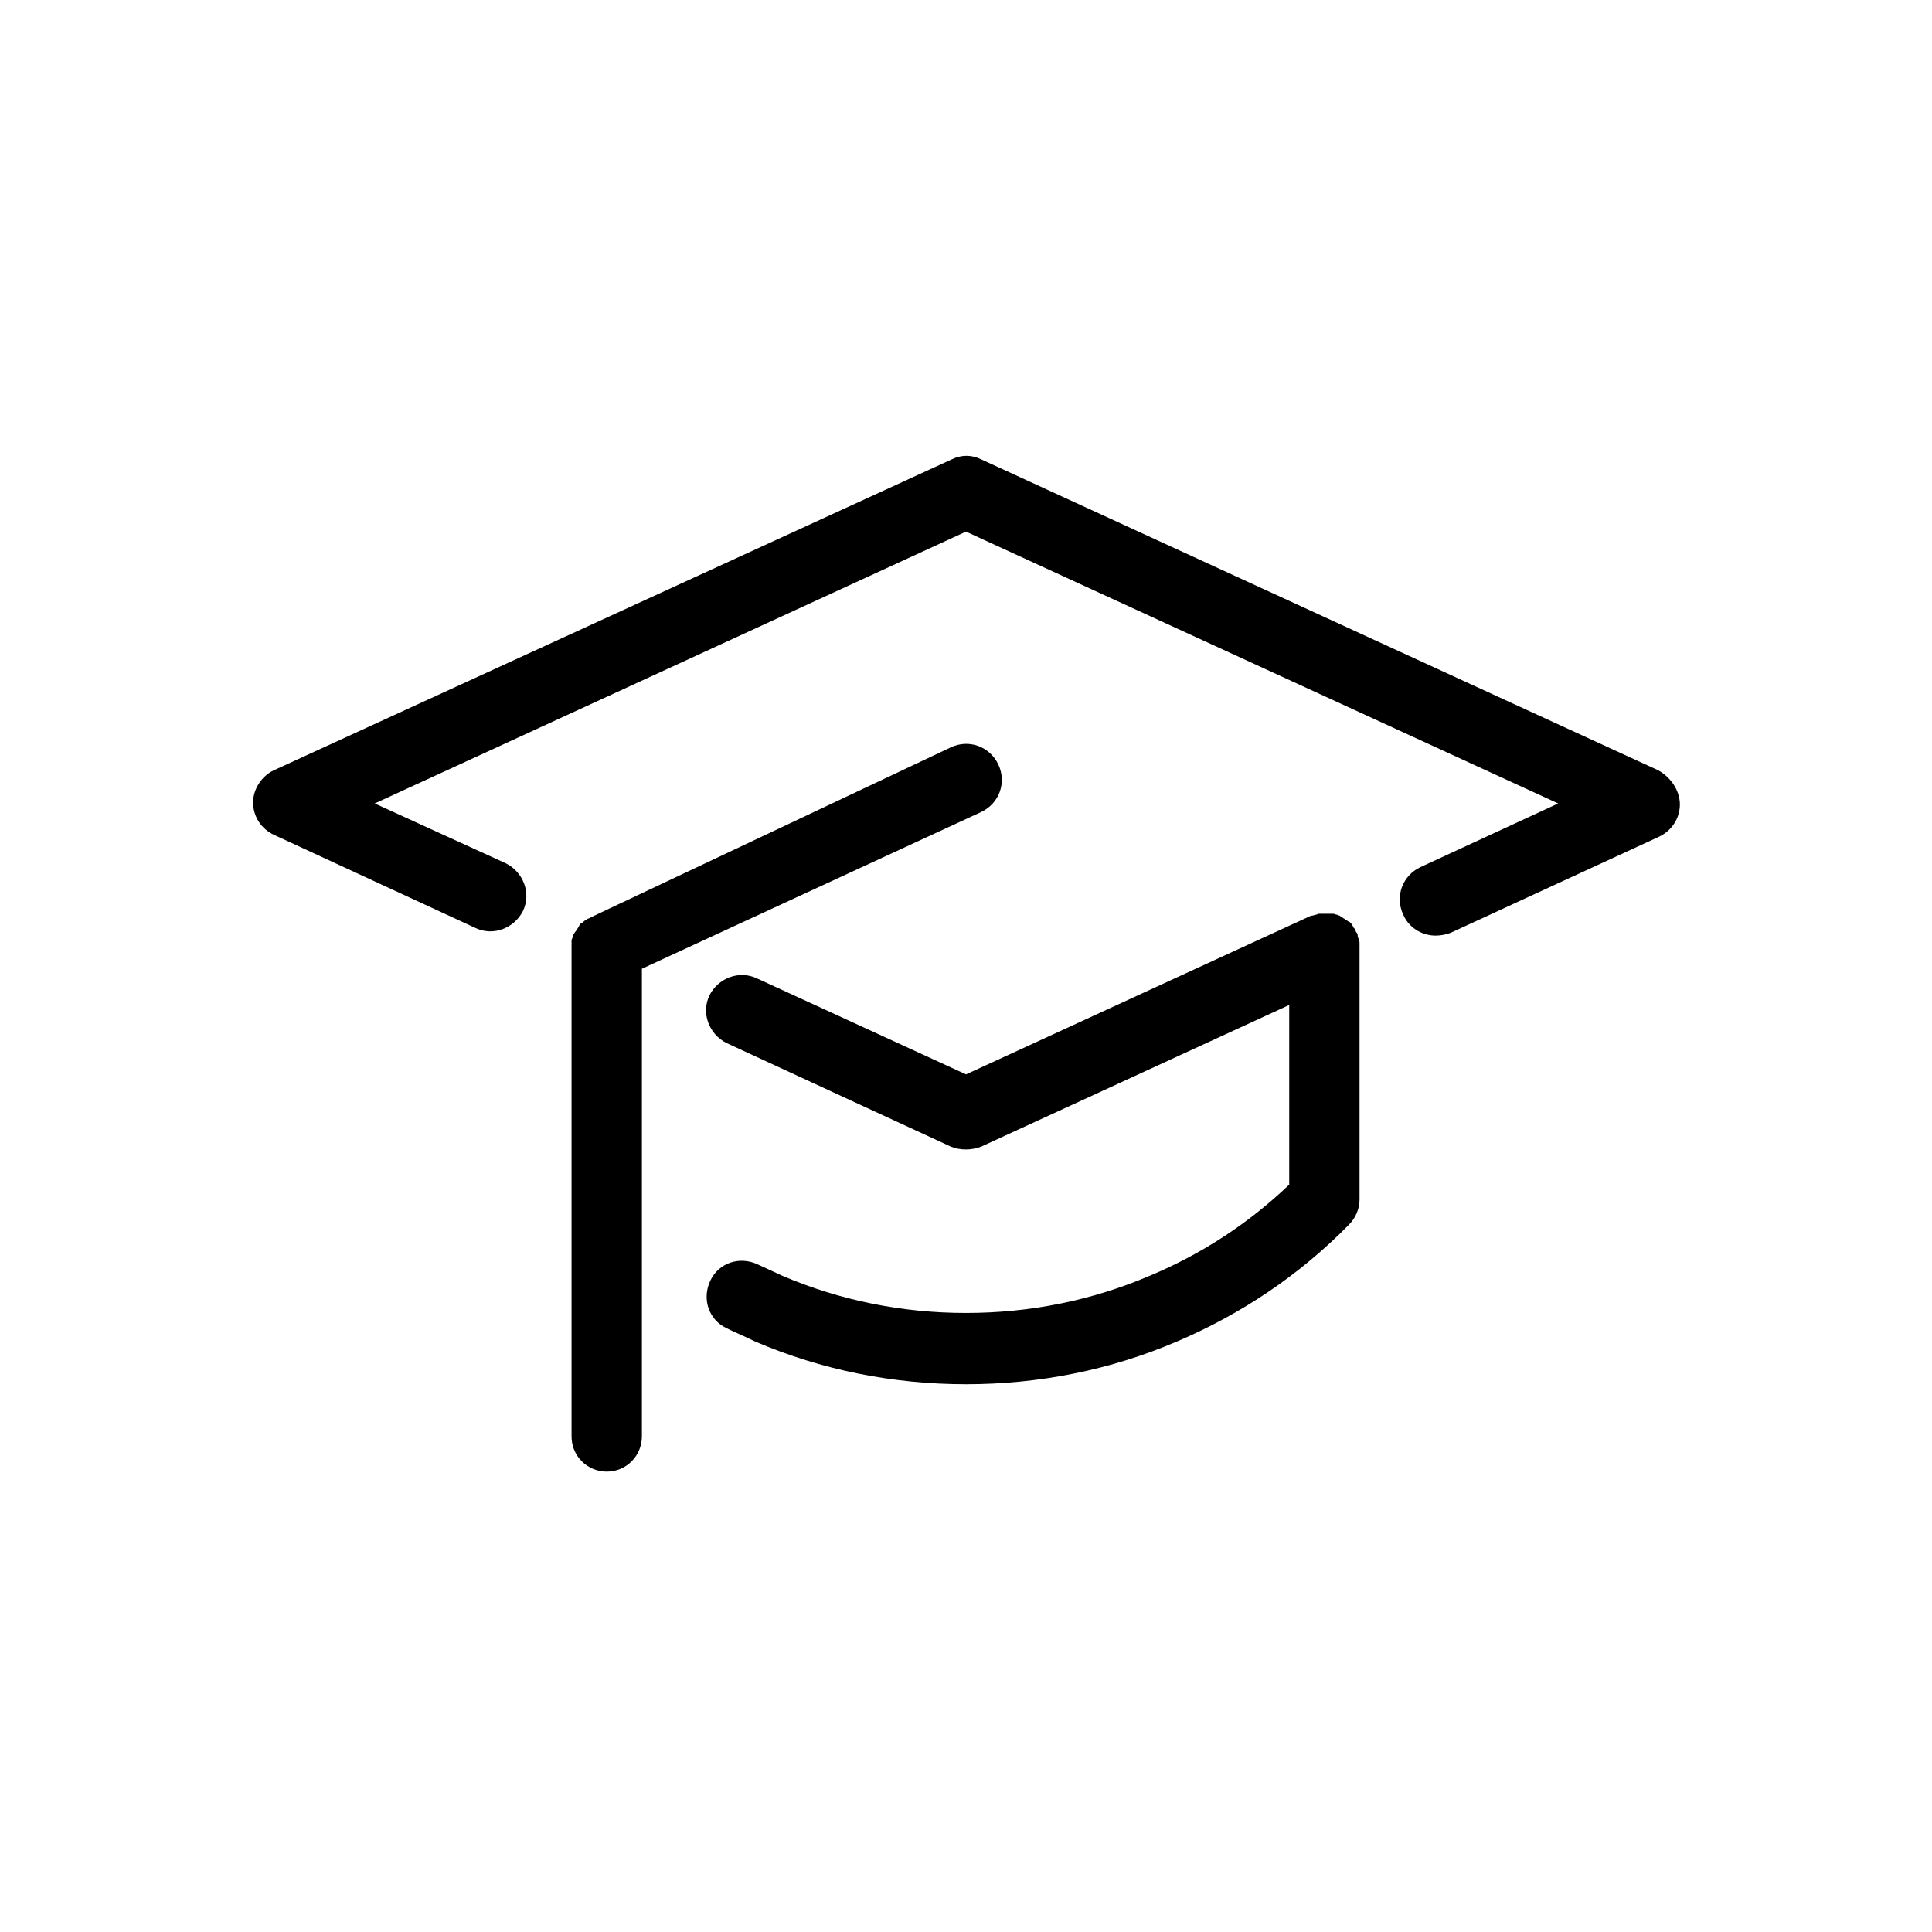
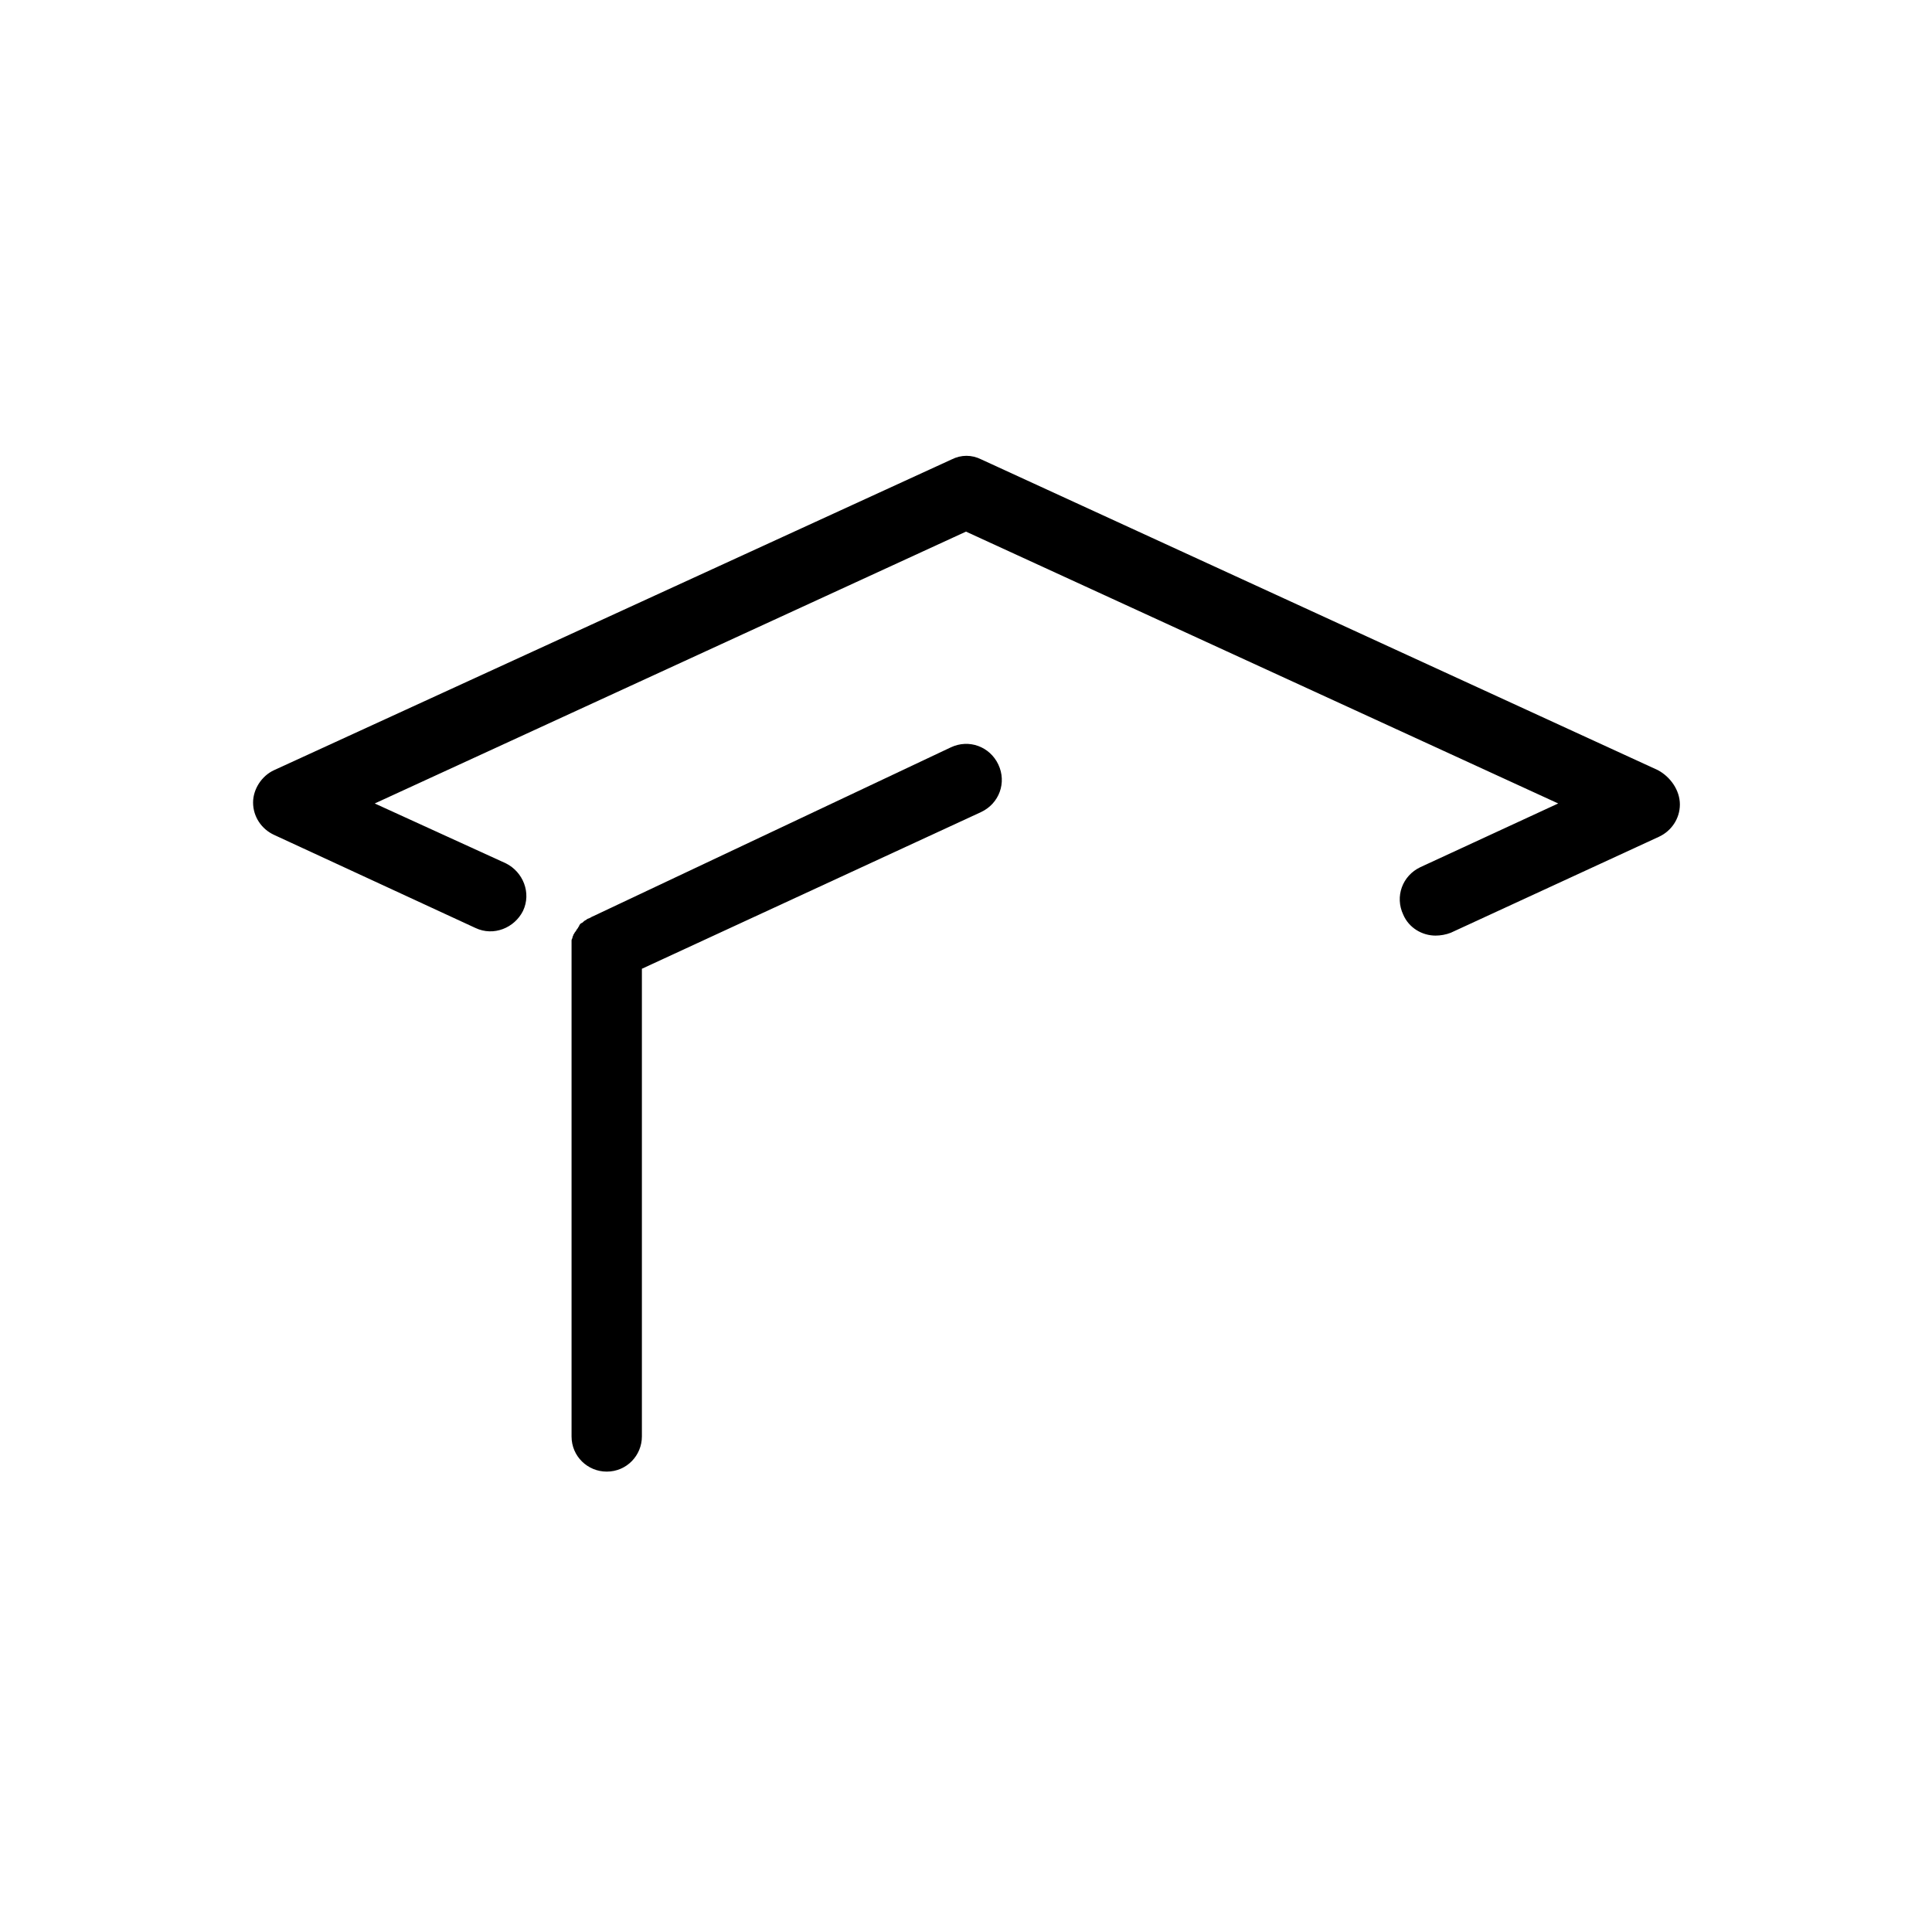
<svg xmlns="http://www.w3.org/2000/svg" fill="#000000" width="800px" height="800px" version="1.1" viewBox="144 144 512 512">
  <g>
-     <path d="m504.29 394.46v-0.754c0-0.25-0.25-0.504-0.25-0.754s-0.25-0.754-0.25-1.008v-0.25c0-0.25-0.25-0.504-0.25-0.504-0.25-0.25-0.25-0.504-0.504-1.008-0.25-0.25-0.504-0.504-0.504-0.754-0.25-0.25-0.25-0.504-0.504-0.754-0.25-0.25-0.504-0.504-0.754-0.504-0.25-0.25-0.504-0.25-0.754-0.504-0.25-0.25-0.504-0.25-0.754-0.504-0.25-0.25-0.504-0.25-0.754-0.504-0.25 0-0.504-0.25-0.754-0.25s-0.504-0.25-1.008-0.25h-1.008-0.754-0.25-1.008-0.754c-0.25 0-0.504 0.25-0.754 0.25s-0.754 0.25-1.008 0.25h-0.25l-91.461 42.059-55.418-25.441c-4.785-2.266-10.328 0-12.594 4.535-2.266 4.785 0 10.328 4.535 12.594l59.445 27.457c1.258 0.504 2.519 0.754 4.031 0.754 1.258 0 2.769-0.25 4.031-0.754l81.617-37.535v47.609c-10.832 10.328-23.176 18.391-37.031 24.184-15.367 6.551-31.738 9.824-48.617 9.824s-33.25-3.273-48.617-9.824c-2.266-1.008-4.281-2.016-6.551-3.023-4.785-2.266-10.328-0.504-12.594 4.281s-0.504 10.328 4.281 12.594c2.519 1.258 5.039 2.266 7.559 3.527 17.633 7.559 36.527 11.336 55.922 11.336 19.398 0 38.289-3.777 55.922-11.336 17.129-7.305 32.496-17.633 45.594-30.984 1.762-1.762 2.769-4.281 2.769-6.551v-66.25-0.25-1.004z" />
    <path d="m583.39 348.11-179.36-82.371c-2.519-1.258-5.289-1.258-7.809 0l-179.61 82.371c-3.277 1.512-5.543 5.039-5.543 8.566 0 3.777 2.266 7.055 5.543 8.566l53.402 24.684c4.785 2.266 10.328 0 12.594-4.535 2.266-4.785 0-10.328-4.535-12.594l-34.762-15.871 156.69-72.043 156.94 72.043-36.527 16.879c-4.785 2.266-6.801 7.809-4.535 12.594 1.512 3.527 5.039 5.543 8.566 5.543 1.258 0 2.769-0.25 4.031-0.754l55.168-25.441c3.273-1.512 5.543-4.785 5.543-8.566-0.004-3.781-2.523-7.305-5.797-9.07z" />
    <path d="m404.03 359.19c4.785-2.266 6.801-7.809 4.535-12.594s-7.809-6.801-12.594-4.535l-94.969 44.836c-0.25 0-0.25 0.25-0.504 0.25-0.25 0.25-0.754 0.25-1.008 0.504-0.25 0.25-0.504 0.25-0.754 0.504-0.25 0.25-0.504 0.504-0.754 0.504-0.25 0.25-0.504 0.504-0.504 0.754-0.25 0.25-0.25 0.504-0.504 0.754-0.25 0.25-0.25 0.504-0.504 0.754-0.25 0.25-0.25 0.504-0.504 0.754 0 0.25-0.25 0.504-0.25 0.754s-0.25 0.504-0.25 0.754v1.008 0.504 129.98c0 5.289 4.281 9.32 9.32 9.32 5.289 0 9.32-4.281 9.32-9.32v-123.94z" />
  </g>
</svg>